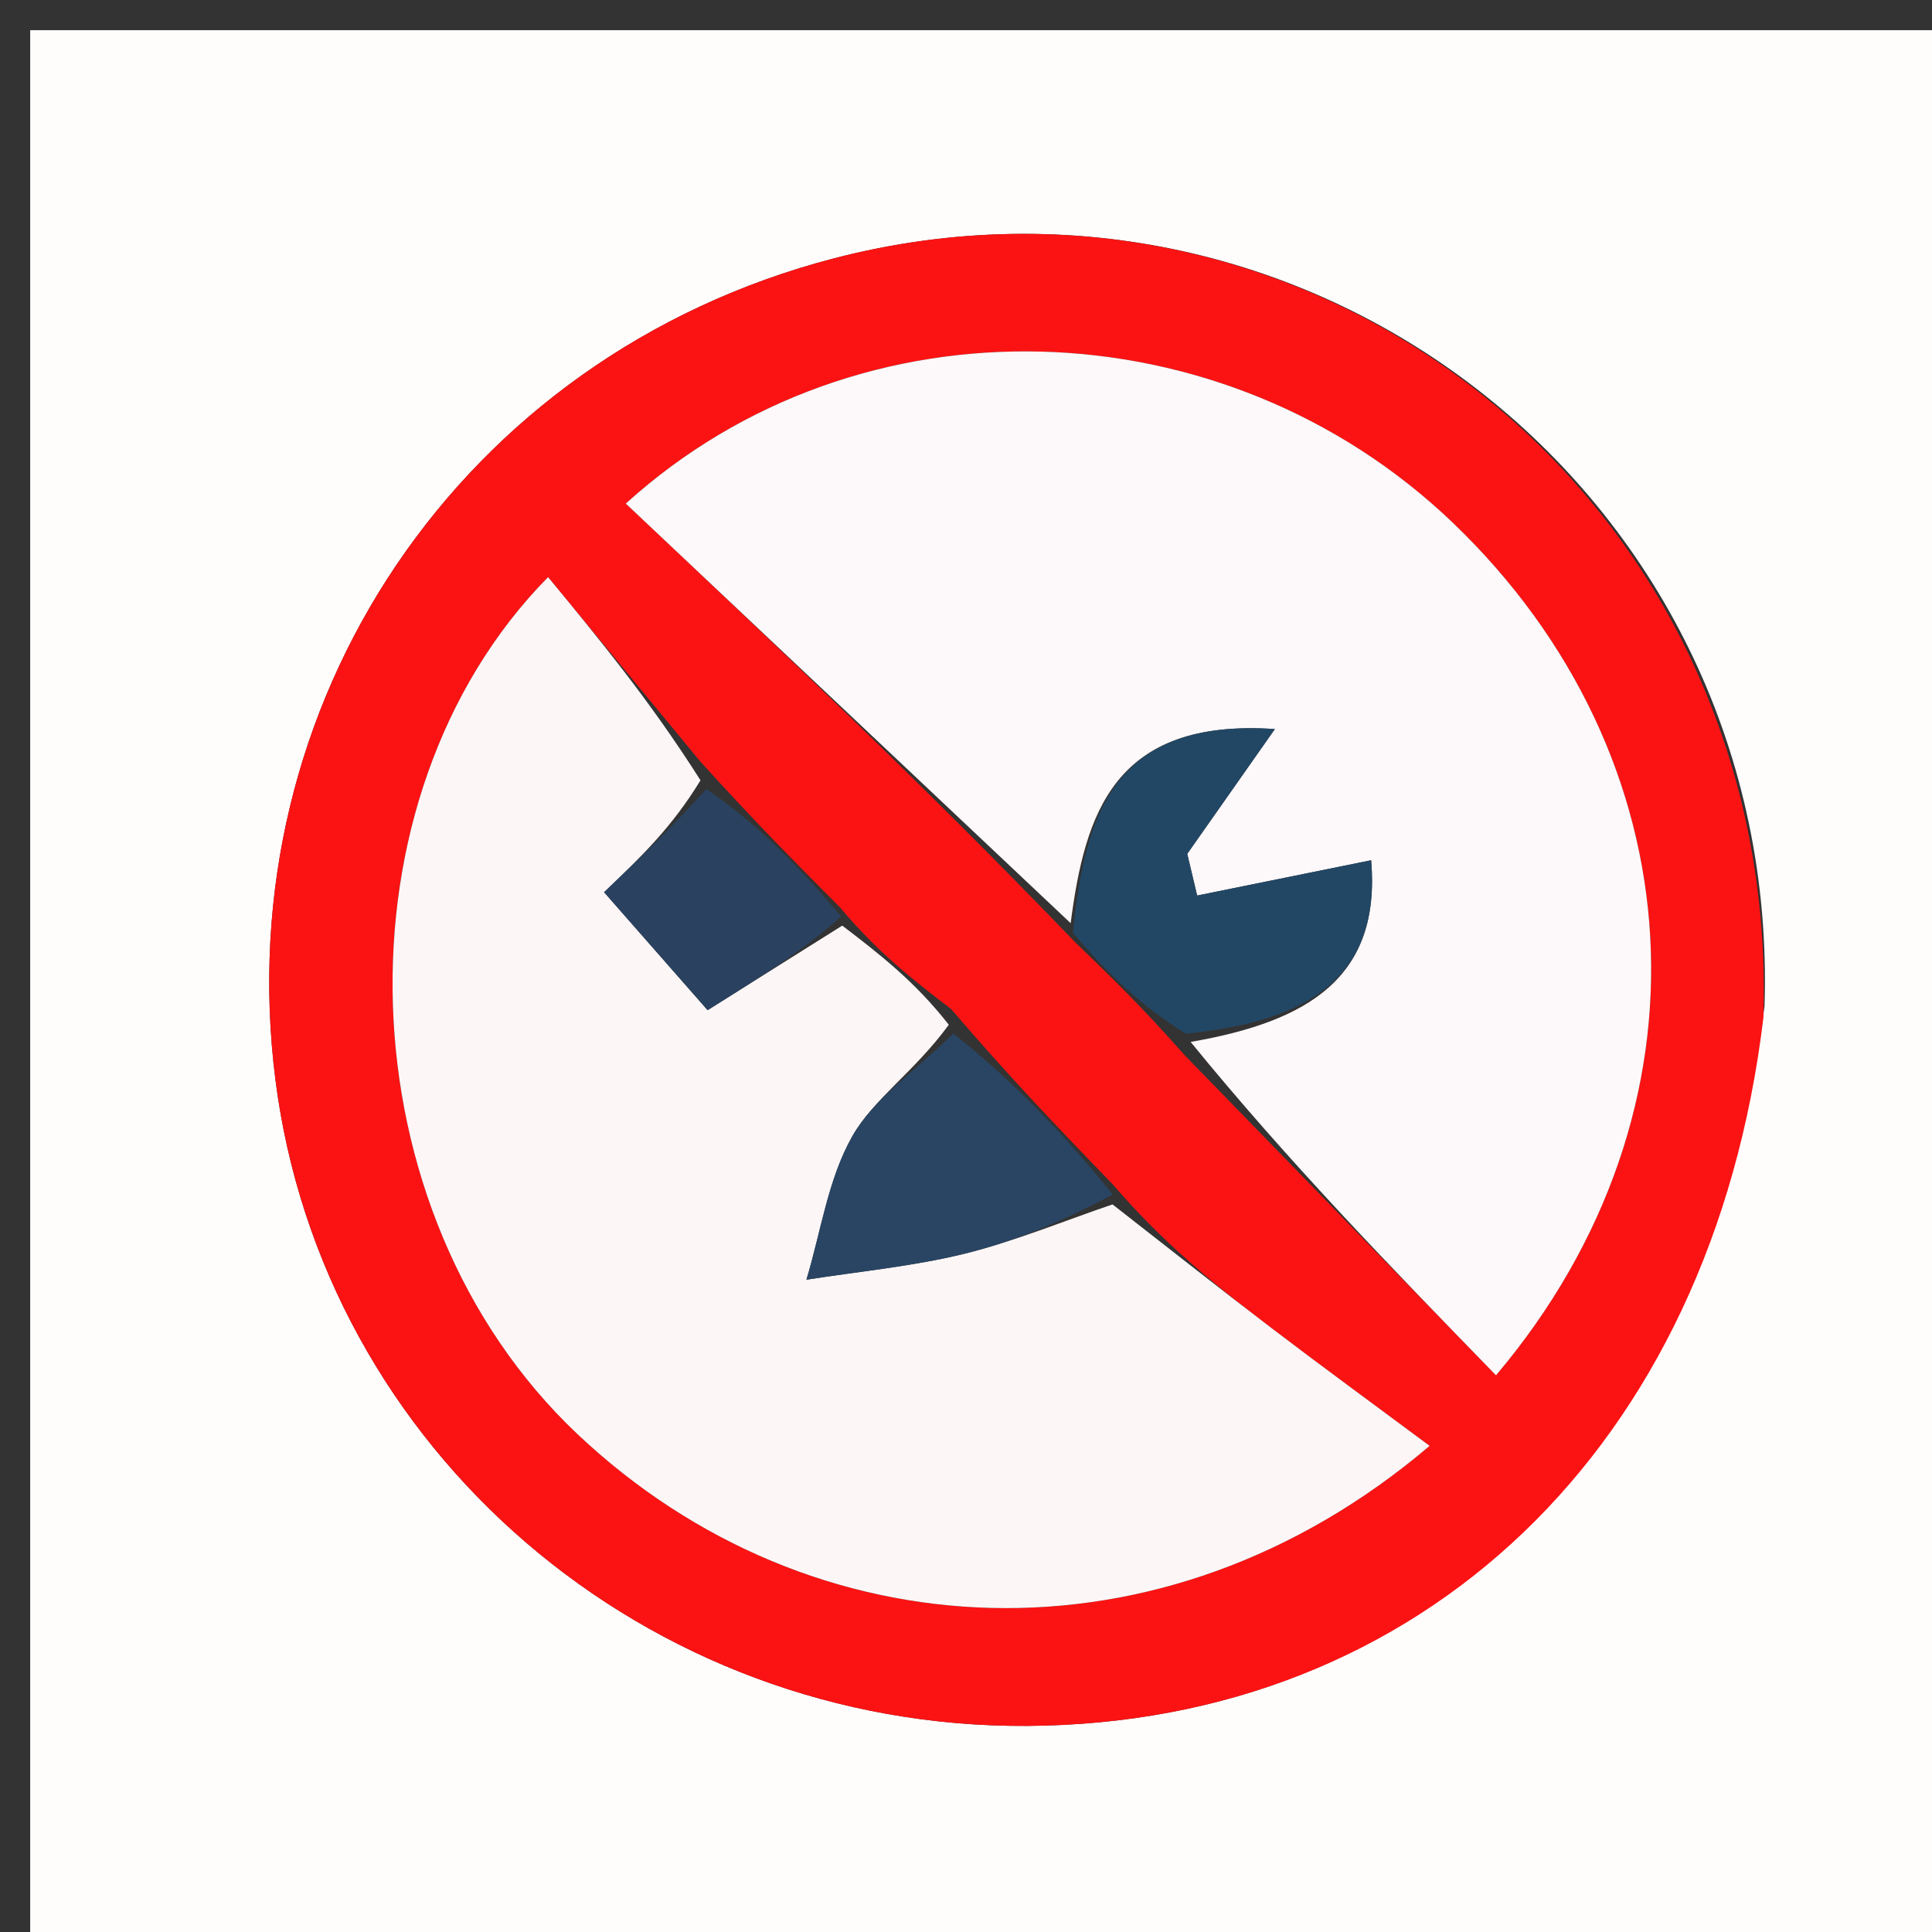
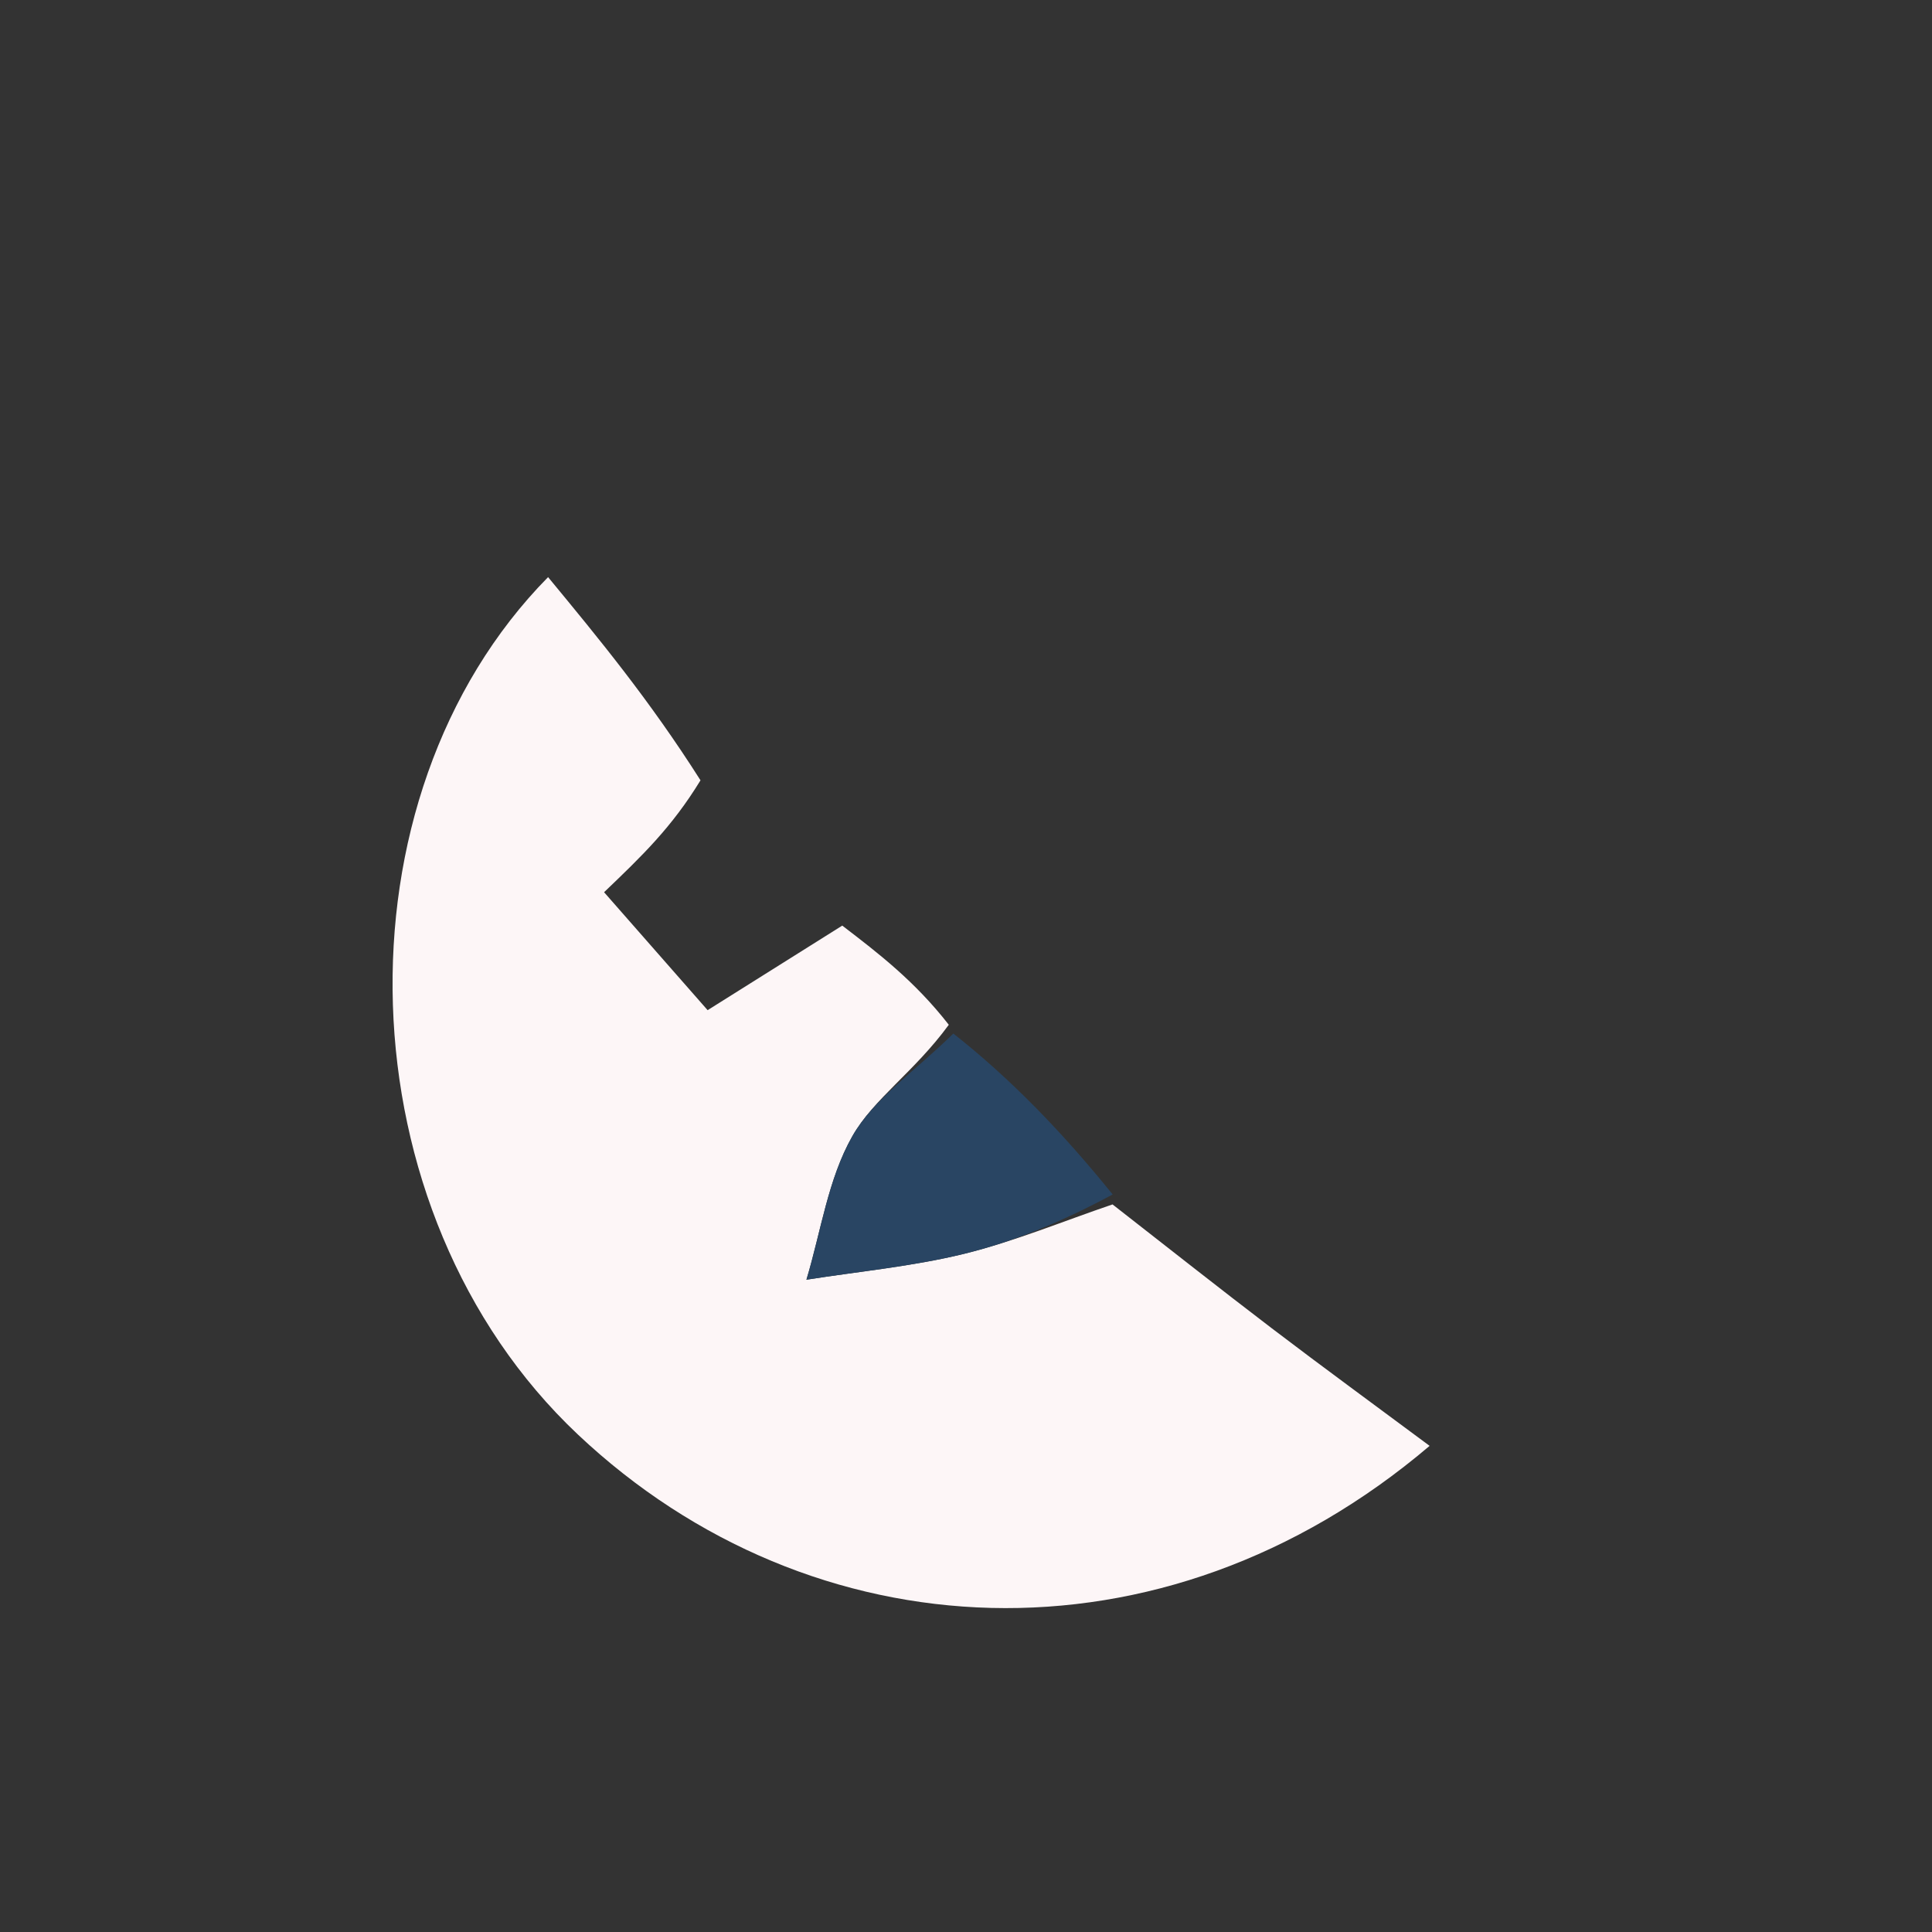
<svg xmlns="http://www.w3.org/2000/svg" version="1.1" id="Layer_1" x="0px" y="0px" width="100%" viewBox="0 0 64 64" enable-background="new 0 0 64 64" xml:space="preserve">
  <rect x="0" y="0" width="64" height="64" fill="#333333" stroke="none" />
-   <path fill="#FFFCFC" opacity="1" stroke="none" d=" M40,65   C26.667,65 13.833,65 1,65   C1,43.667 1,22.333 1,1   C22.333,1 43.667,1 65,1   C65,22.333 65,43.667 65,65   C56.833,65 48.667,65 40,65  M58.453,33.324   C58.987,16.515 43.472,4.426 27.609,8.563   C15.235,11.791 7.546,23.33 9.122,35.753   C10.68,48.037 21.402,57.254 34.037,57.173   C47.068,57.088 56.692,47.981 58.453,33.324  z" />
-   <path fill="#FB1313" opacity="1" stroke="none" d=" M58.412,33.734   C56.692,47.981 47.068,57.088 34.037,57.173   C21.402,57.254 10.68,48.037 9.122,35.753   C7.546,23.33 15.235,11.791 27.609,8.563   C43.472,4.426 58.987,16.515 58.412,33.734  M31.509,33.427   C30.306,32.505 29.104,31.583 27.826,30.058   C26.411,28.637 24.996,27.216 23.189,25.214   C21.512,23.183 19.835,21.152 18.156,19.118   C10.962,26.419 11.312,40.139 19.143,47.52   C26.876,54.81 38.507,55.423 47.358,47.896   C45.559,46.558 43.832,45.298 42.132,44.003   C40.359,42.652 38.612,41.268 36.864,39.237   C35.18,37.493 33.496,35.75 31.509,33.427  M39.238,34.949   C42.668,38.475 46.097,42.001 49.557,45.559   C57.006,36.748 56.211,25.058 48.123,17.313   C40.553,10.065 28.472,9.663 20.73,16.682   C25.653,21.326 30.56,25.954 35.618,31.215   C36.717,32.276 37.817,33.336 39.238,34.949  z" />
-   <path fill="#FDF8F9" opacity="1" stroke="none" d=" M35.467,30.582   C30.56,25.954 25.653,21.326 20.73,16.682   C28.472,9.663 40.553,10.065 48.123,17.313   C56.211,25.058 57.006,36.748 49.557,45.559   C46.097,42.001 42.668,38.475 39.441,34.515   C43.371,33.836 45.748,32.36 45.421,28.497   C43.343,28.919 41.5,29.293 39.657,29.666   C39.548,29.206 39.439,28.746 39.329,28.285   C40.199,27.046 41.069,25.807 42.232,24.151   C36.904,23.791 35.941,26.945 35.467,30.582  z" />
  <path fill="#FDF6F7" opacity="1" stroke="none" d=" M27.901,30.662   C29.104,31.583 30.306,32.505 31.43,33.947   C30.287,35.511 28.942,36.394 28.234,37.64   C27.43,39.055 27.196,40.794 26.714,42.392   C28.457,42.117 30.227,41.953 31.934,41.535   C33.607,41.124 35.216,40.454 36.854,39.898   C38.612,41.268 40.359,42.652 42.132,44.003   C43.832,45.298 45.559,46.558 47.358,47.896   C38.507,55.423 26.876,54.81 19.143,47.52   C11.312,40.139 10.962,26.419 18.156,19.118   C19.835,21.152 21.512,23.183 23.205,25.849   C22.247,27.415 21.274,28.346 20.011,29.556   C21.248,30.965 22.493,32.383 23.441,33.463   C25.463,32.193 26.682,31.427 27.901,30.662  z" />
-   <path fill="#224765" opacity="1" stroke="none" d=" M35.542,30.899   C35.941,26.945 36.904,23.791 42.232,24.151   C41.069,25.807 40.199,27.046 39.329,28.285   C39.439,28.746 39.548,29.206 39.657,29.666   C41.5,29.293 43.343,28.919 45.421,28.497   C45.748,32.36 43.371,33.836 39.28,34.24   C37.817,33.336 36.717,32.276 35.542,30.899  z" />
  <path fill="#294563" opacity="1" stroke="none" d=" M36.859,39.568   C35.216,40.454 33.607,41.124 31.934,41.535   C30.227,41.953 28.457,42.117 26.714,42.392   C27.196,40.794 27.43,39.055 28.234,37.64   C28.942,36.394 30.287,35.511 31.581,34.237   C33.496,35.75 35.18,37.493 36.859,39.568  z" />
-   <path fill="#2A4260" opacity="1" stroke="none" d=" M27.864,30.36   C26.682,31.427 25.463,32.193 23.441,33.463   C22.493,32.383 21.248,30.965 20.011,29.556   C21.274,28.346 22.247,27.415 23.4,26.14   C24.996,27.216 26.411,28.637 27.864,30.36  z" />
</svg>